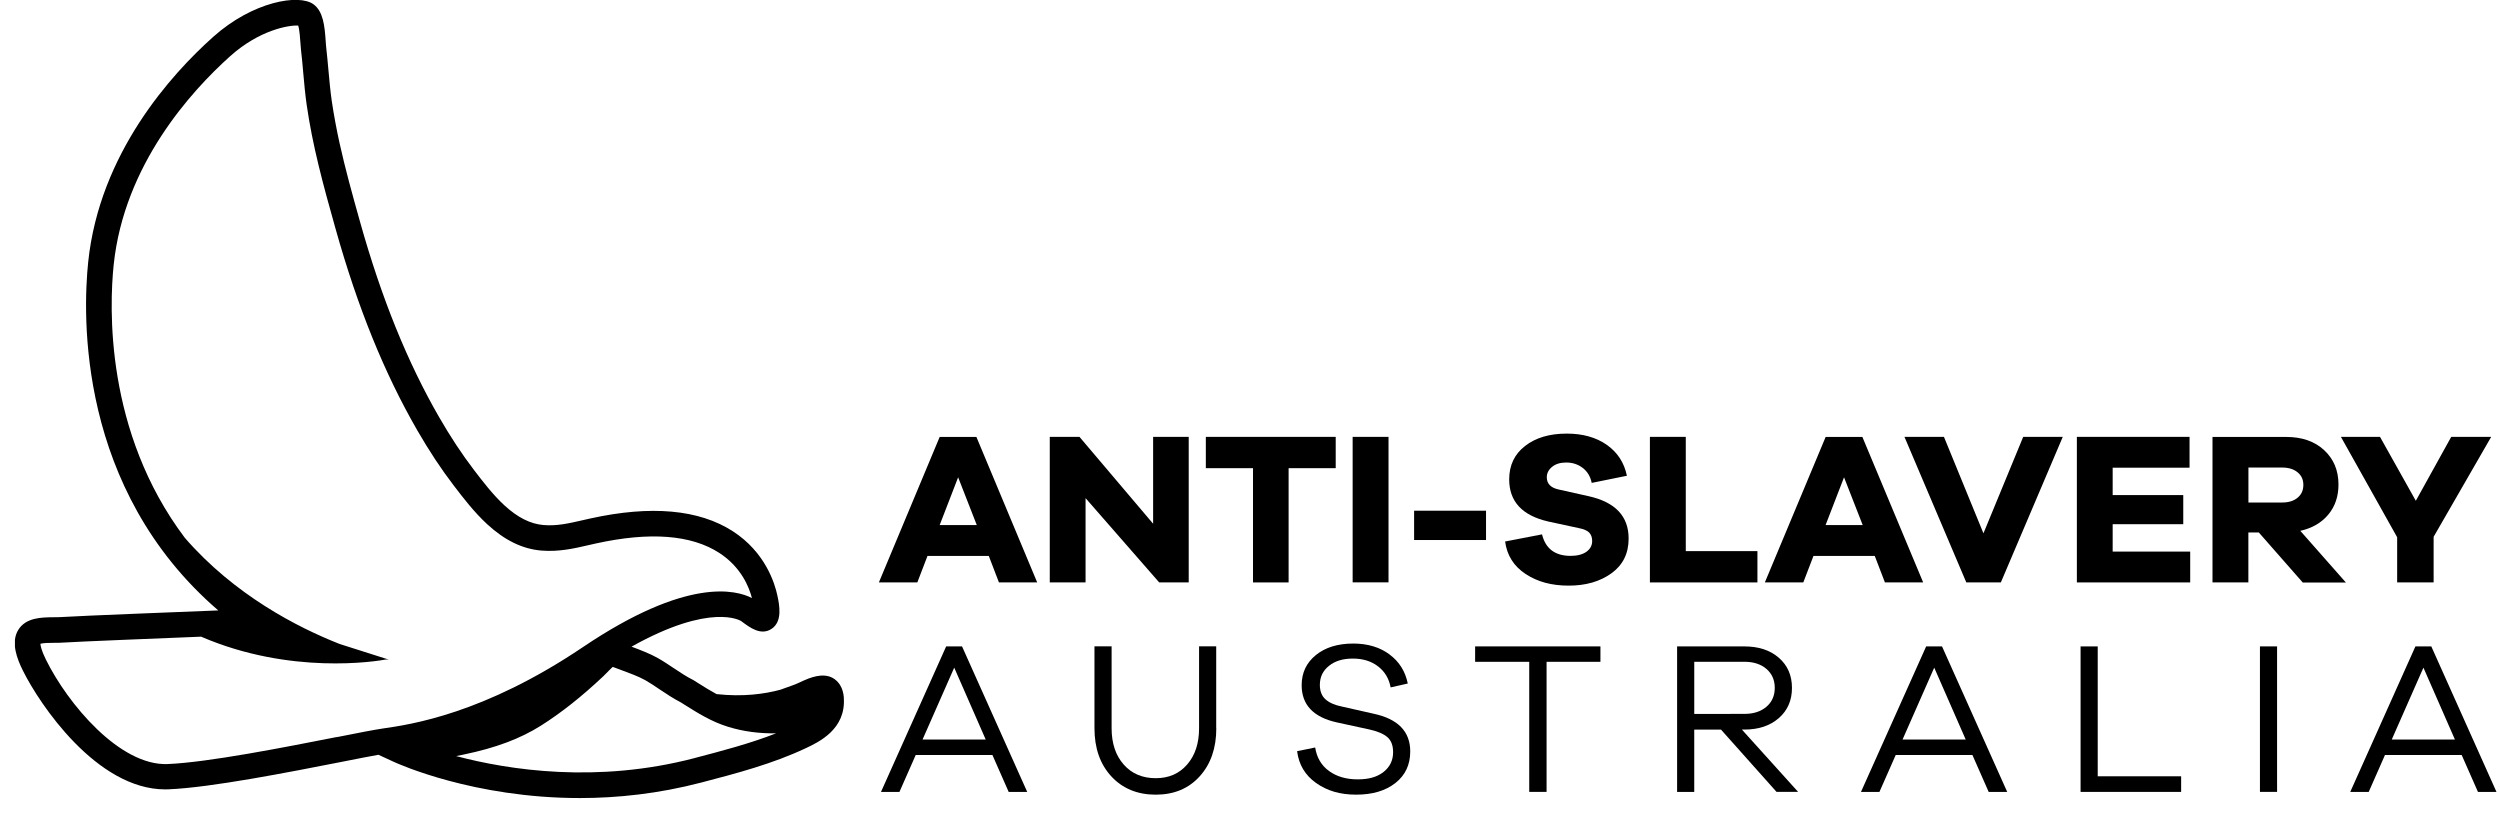
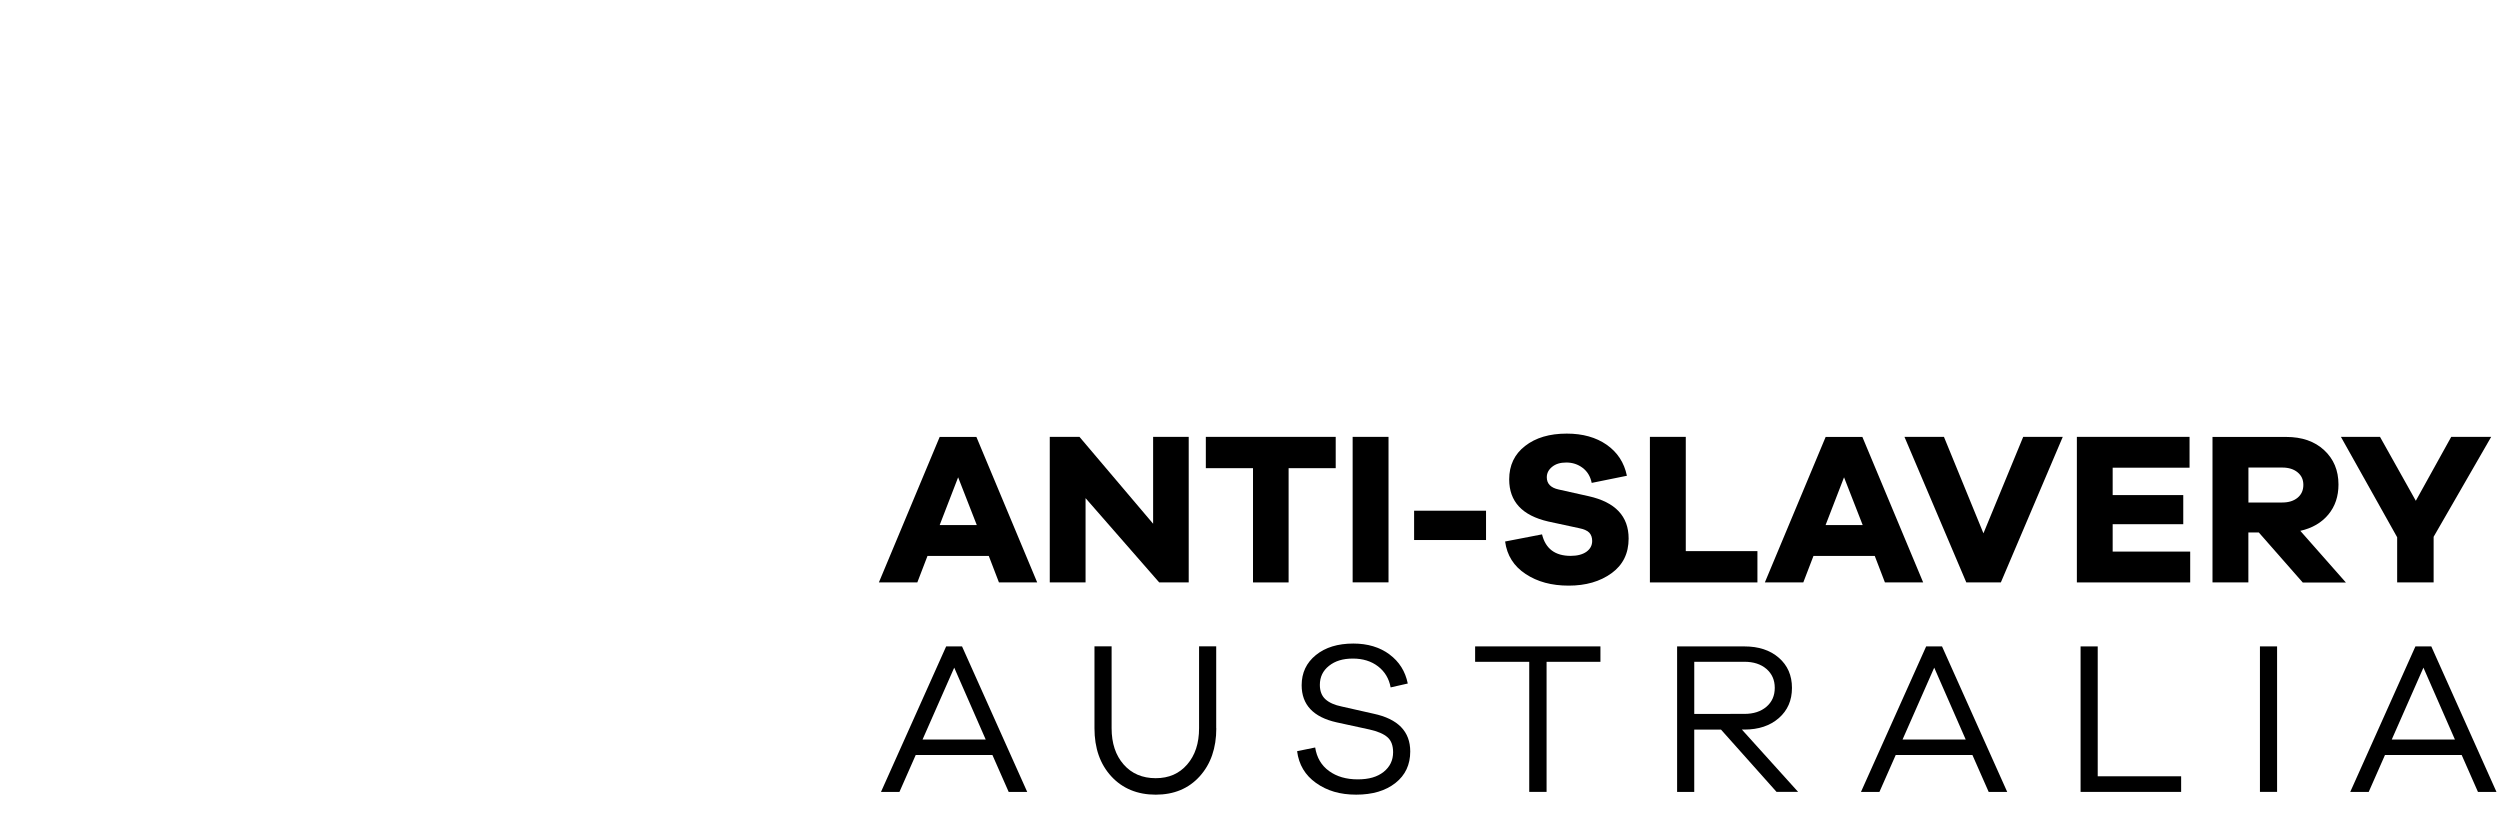
<svg xmlns="http://www.w3.org/2000/svg" fill="none" height="45" viewBox="0 0 138 45" width="138">
  <clipPath id="a">
    <path d="m.824 0h136.978v44.06h-136.978z" />
  </clipPath>
  <g clip-path="url(#a)" fill="#000">
    <path d="m55.142 32.15-.562-1.464h-3.382l-.562 1.464h-2.122l3.356-8.031h2.027l3.356 8.031zm-2.253-5.803-1.019 2.637h2.049z" />
    <path d="m65.617 32.15h-1.629l-4.065-4.653v4.653h-1.976v-8.035h1.64l4.065 4.795v-4.795h1.965z" />
    <path d="m71.131 25.843v6.307h-1.965v-6.307h-2.604v-1.728h7.169v1.728z" />
    <path d="m76.646 24.115h-1.98v8.031h1.98z" />
    <path d="m82.029 28.191h-3.97v1.618h3.97z" />
    <path d="m88.691 24.553c.592.413.964.983 1.114 1.709l-1.943.394c-.073-.362-.241-.635-.504-.833-.263-.197-.562-.292-.898-.292s-.581.077-.778.234c-.197.157-.299.351-.299.581 0 .351.215.577.646.672l1.665.372c1.472.329 2.206 1.107 2.206 2.337 0 .822-.314 1.461-.946 1.917-.632.457-1.417.683-2.363.683s-1.727-.212-2.377-.643c-.65-.427-1.03-1.026-1.132-1.793l2.038-.394c.194.792.72 1.187 1.581 1.187.369 0 .657-.077.869-.226.212-.153.318-.351.318-.599 0-.19-.055-.343-.161-.457-.106-.113-.303-.197-.581-.252l-1.68-.362c-1.439-.329-2.159-1.103-2.159-2.326 0-.774.292-1.391.877-1.844.584-.457 1.351-.683 2.301-.683.88 0 1.614.205 2.206.617z" />
    <path d="m97.01 32.15h-5.935v-8.035h1.98v6.307h3.955z" />
    <path d="m104.048 32.15-.562-1.464h-3.382l-.562 1.464h-2.122l3.356-8.031h2.027l3.356 8.031zm-2.257-5.803-1.019 2.637h2.049z" />
    <path d="m110.447 32.15h-1.907l-3.414-8.035h2.18l2.18 5.325 2.195-5.325h2.184z" />
    <path d="m120.899 32.15h-6.256v-8.035h6.22v1.702h-4.244v1.512h3.897v1.607h-3.897v1.512h4.28z" />
    <path d="m127.108 32.15-2.421-2.757h-.577v2.757h-1.98v-8.031h4.065c.873 0 1.57.241 2.096.727.526.486.793 1.118.793 1.899 0 .657-.186 1.209-.563 1.662-.376.449-.891.749-1.544.895l2.516 2.852h-2.385zm-1.125-4.412c.351 0 .632-.088.844-.263s.318-.413.318-.709c0-.296-.106-.519-.318-.694s-.493-.263-.844-.263h-1.87v1.932h1.87z" />
    <path d="m134.336 32.15h-2.013v-2.494l-3.104-5.54h2.158l1.976 3.528 1.954-3.528h2.206l-3.177 5.515z" />
    <path d="m55.679 43.713-.898-2.038h-4.233l-.898 2.038h-1.019l3.597-8.031h.877l3.597 8.031h-1.019zm-3.006-6.859-1.749 3.97h3.488z" />
    <path d="m67.14 40.199c0 1.096-.307 1.98-.917 2.655-.61.676-1.421 1.012-2.429 1.012s-1.833-.34-2.451-1.012c-.621-.676-.928-1.559-.928-2.655v-4.521h.946v4.521c0 .833.223 1.497.665 2.001s1.034.756 1.768.756c.734 0 1.3-.252 1.738-.756.438-.504.657-1.169.657-2.001v-4.521h.946v4.521z" />
    <path d="m76.697 36.123c.54.398.876.935 1.012 1.607l-.946.215c-.088-.486-.321-.873-.694-1.161-.376-.289-.84-.431-1.391-.431-.551 0-.982.132-1.318.402-.336.267-.504.617-.504 1.048 0 .343.102.61.307.796s.504.321.906.402l1.749.395c1.351.288 2.027.982 2.027 2.085 0 .727-.27 1.308-.815 1.738-.544.431-1.267.646-2.169.646-.902 0-1.607-.215-2.213-.643-.603-.427-.953-1.012-1.048-1.757l.997-.204c.088.559.343.993.767 1.3.424.307.95.46 1.581.46.632 0 1.085-.139 1.432-.413.347-.278.522-.639.522-1.085 0-.369-.102-.643-.307-.825s-.537-.329-1.001-.431l-1.812-.394c-1.286-.288-1.928-.972-1.928-2.049 0-.687.263-1.242.785-1.665.522-.424 1.212-.635 2.067-.635.792 0 1.457.201 1.998.599" />
    <path d="m85.371 36.532v7.18h-.957v-7.18h-2.987v-.851h6.917v.851z" />
    <path d="m98.066 43.713-3.068-3.44h-1.476v3.44h-.946v-8.031h3.718c.782 0 1.417.208 1.899.628s.723.972.723 1.662c0 .69-.241 1.242-.723 1.665-.486.424-1.117.635-1.899.635h-.142l3.104 3.44h-1.187zm-1.775-4.306c.504 0 .909-.132 1.216-.394.307-.263.46-.61.46-1.044s-.153-.778-.46-1.045c-.307-.263-.712-.394-1.216-.394h-2.768v2.878z" />
    <path d="m109.775 43.713-.898-2.038h-4.233l-.899 2.038h-1.019l3.598-8.031h.876l3.598 8.031h-1.019zm-3.006-6.859-1.749 3.97h3.488z" />
    <path d="m120.399 43.713h-5.551v-8.031h.946v7.169h4.605z" />
    <path d="m125.695 35.681h-.946v8.031h.946z" />
    <path d="m136.783 43.713-.899-2.038h-4.233l-.898 2.038h-1.019l3.597-8.031h.877l3.597 8.031h-1.019zm-3.01-6.859-1.749 3.97h3.488z" />
-     <path d="m46.582 38.516c-.022-.274-.088-.5-.204-.69l-.029-.048c-.446-.643-1.151-.533-1.698-.329v-.007s-.007.007-.015.011c-.19.073-.362.153-.493.215-.088.044-.168.08-.23.102l-.157.059c-.23.084-.457.168-.683.245-.866.234-2.06.402-3.517.241-.34-.183-.676-.391-1.015-.606l-.237-.15-.059-.033c-.351-.175-.69-.402-1.052-.643-.285-.19-.577-.387-.887-.562-.413-.234-.946-.438-1.446-.625 4.397-2.462 6.033-1.428 6.052-1.413l.048.036c.438.325 1.034.774 1.618.402.635-.405.442-1.337.336-1.837-.142-.683-.668-2.396-2.454-3.554-1.873-1.212-4.525-1.45-7.881-.709l-.402.091c-.774.179-1.443.332-2.173.27-.723-.058-1.432-.416-2.166-1.092-.632-.584-1.191-1.315-1.684-1.961-.657-.862-1.282-1.808-1.91-2.896-1.753-3.039-3.181-6.559-4.364-10.77-.442-1.57-.829-2.977-1.132-4.346-.172-.785-.318-1.559-.435-2.348-.08-.559-.132-1.139-.183-1.698-.04-.435-.077-.866-.128-1.3-.007-.073-.015-.172-.022-.281-.058-.895-.146-1.669-.679-2.056-.792-.581-3.345-.161-5.544 1.811-2.305 2.063-6.263 6.42-6.888 12.414-.303 2.907-.617 12.523 7.18 19.236-1.457.059-7.666.299-8.641.365-.142.011-.296.011-.449.011-.679.007-1.527.015-1.95.698-.427.69-.062 1.611.252 2.242.913 1.848 4.072 6.563 7.859 6.563.062 0 .121 0 .183-.004 2.341-.095 6.672-.95 9.539-1.512.844-.168 1.556-.307 2.049-.395l.855.395c.234.106 4.394 1.994 10.259 1.994 2.06 0 4.332-.234 6.713-.858 1.928-.504 3.919-1.026 5.763-1.895.723-.34 2.224-1.048 2.096-2.787m-27.997 2.173c-2.823.555-7.093 1.399-9.328 1.49-2.633.106-5.511-3.312-6.724-5.778-.248-.504-.292-.756-.299-.862.161-.048.522-.051.752-.051.179 0 .362 0 .53-.015.793-.051 5.314-.234 7.589-.325 4.938 2.129 9.664 1.359 10.208 1.26l.153.007-2.71-.862c-2.337-.92-5.811-2.706-8.55-5.862-4.415-5.862-4.167-12.75-3.926-15.072.577-5.522 4.277-9.583 6.428-11.512 1.625-1.457 3.254-1.724 3.758-1.691.077.245.11.767.124.979.007.142.018.267.029.358.051.42.088.84.124 1.26.051.581.106 1.18.19 1.775.325 2.25.891 4.357 1.603 6.873 1.216 4.324 2.688 7.951 4.5 11.092.657 1.139 1.315 2.136 2.012 3.046.5.657 1.125 1.472 1.848 2.14.972.895 1.954 1.373 3.002 1.457.95.077 1.79-.113 2.604-.303l.391-.088c2.977-.657 5.27-.482 6.815.519 1.216.785 1.655 1.91 1.804 2.494-.869-.453-3.586-1.169-9.335 2.71-5.478 3.692-9.51 4.269-11.055 4.492-.457.066-1.373.245-2.531.475m19.762 1.154c-5.394 1.413-10.259.661-13.173-.11.142-.026.281-.055.42-.084 1.764-.365 3.119-.873 4.266-1.596 1.121-.709 2.246-1.6 3.44-2.724.029-.026.077-.077.142-.142.157-.164.285-.288.38-.376.117.044.241.088.365.135.497.183 1.063.391 1.424.595.267.15.526.325.8.511.369.248.756.504 1.172.72l.204.128c.73.46 1.486.935 2.396 1.216.836.259 1.735.38 2.659.361-1.443.566-2.984.968-4.5 1.366" />
  </g>
</svg>